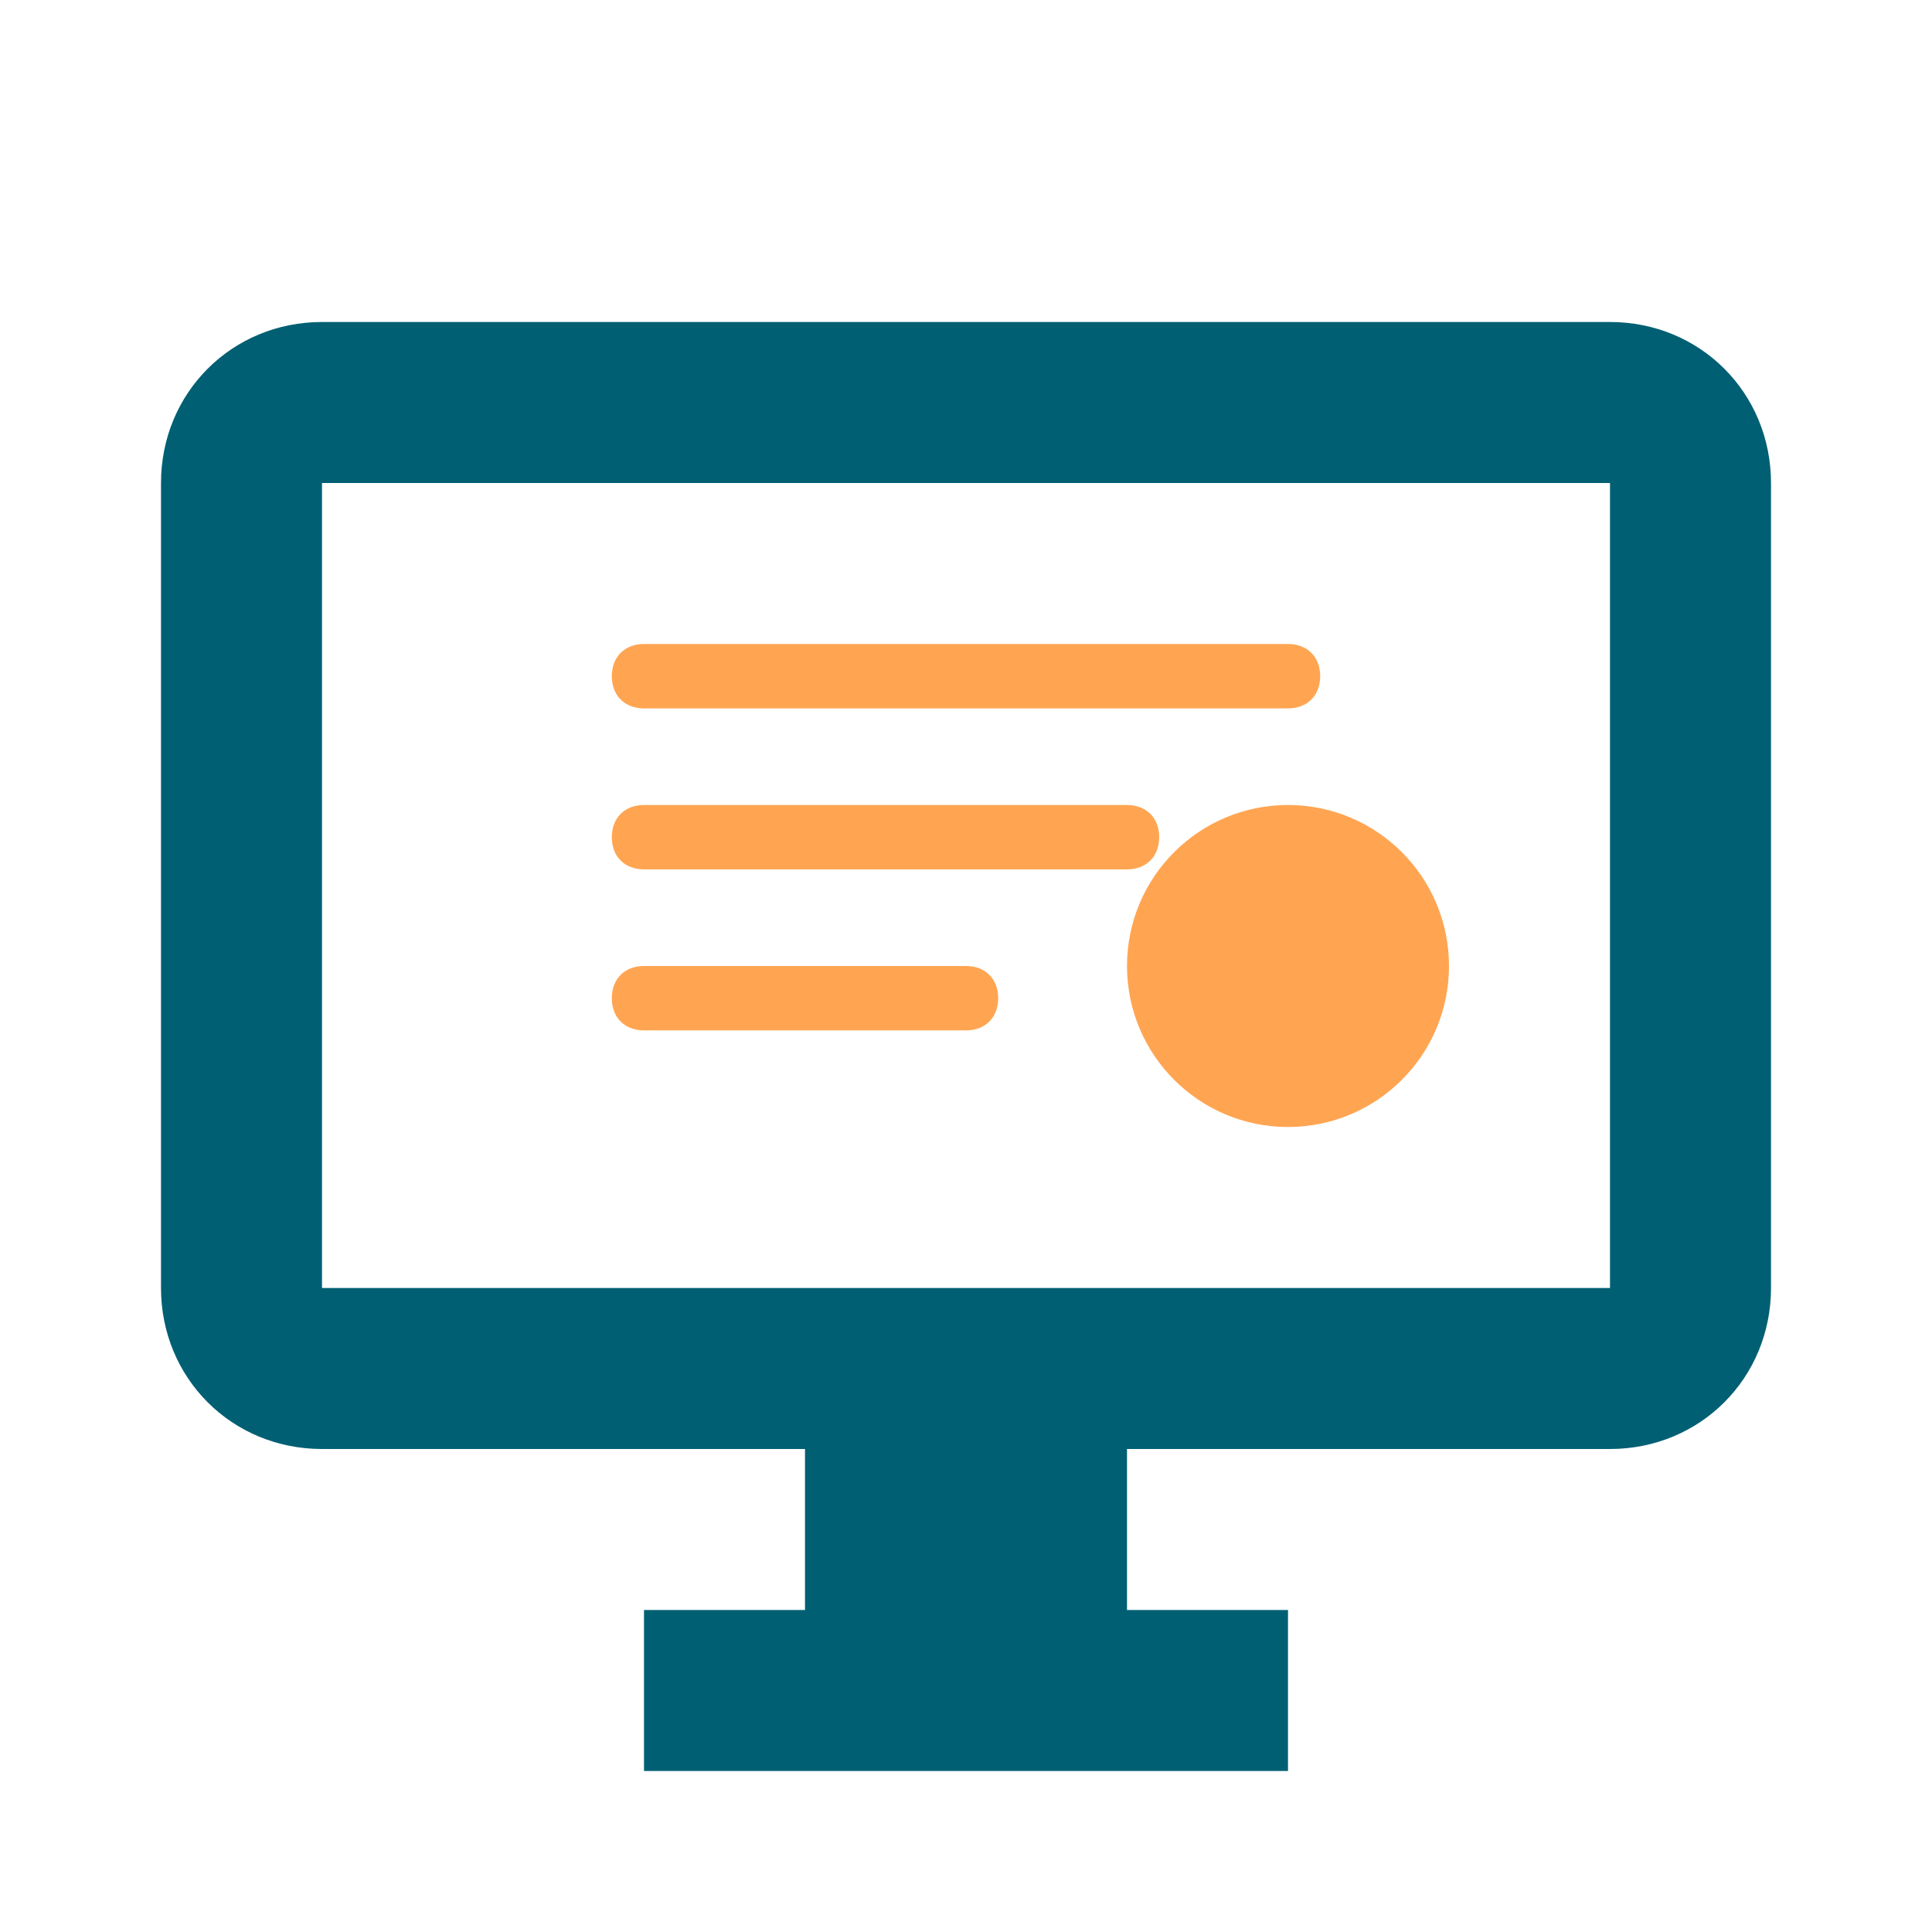
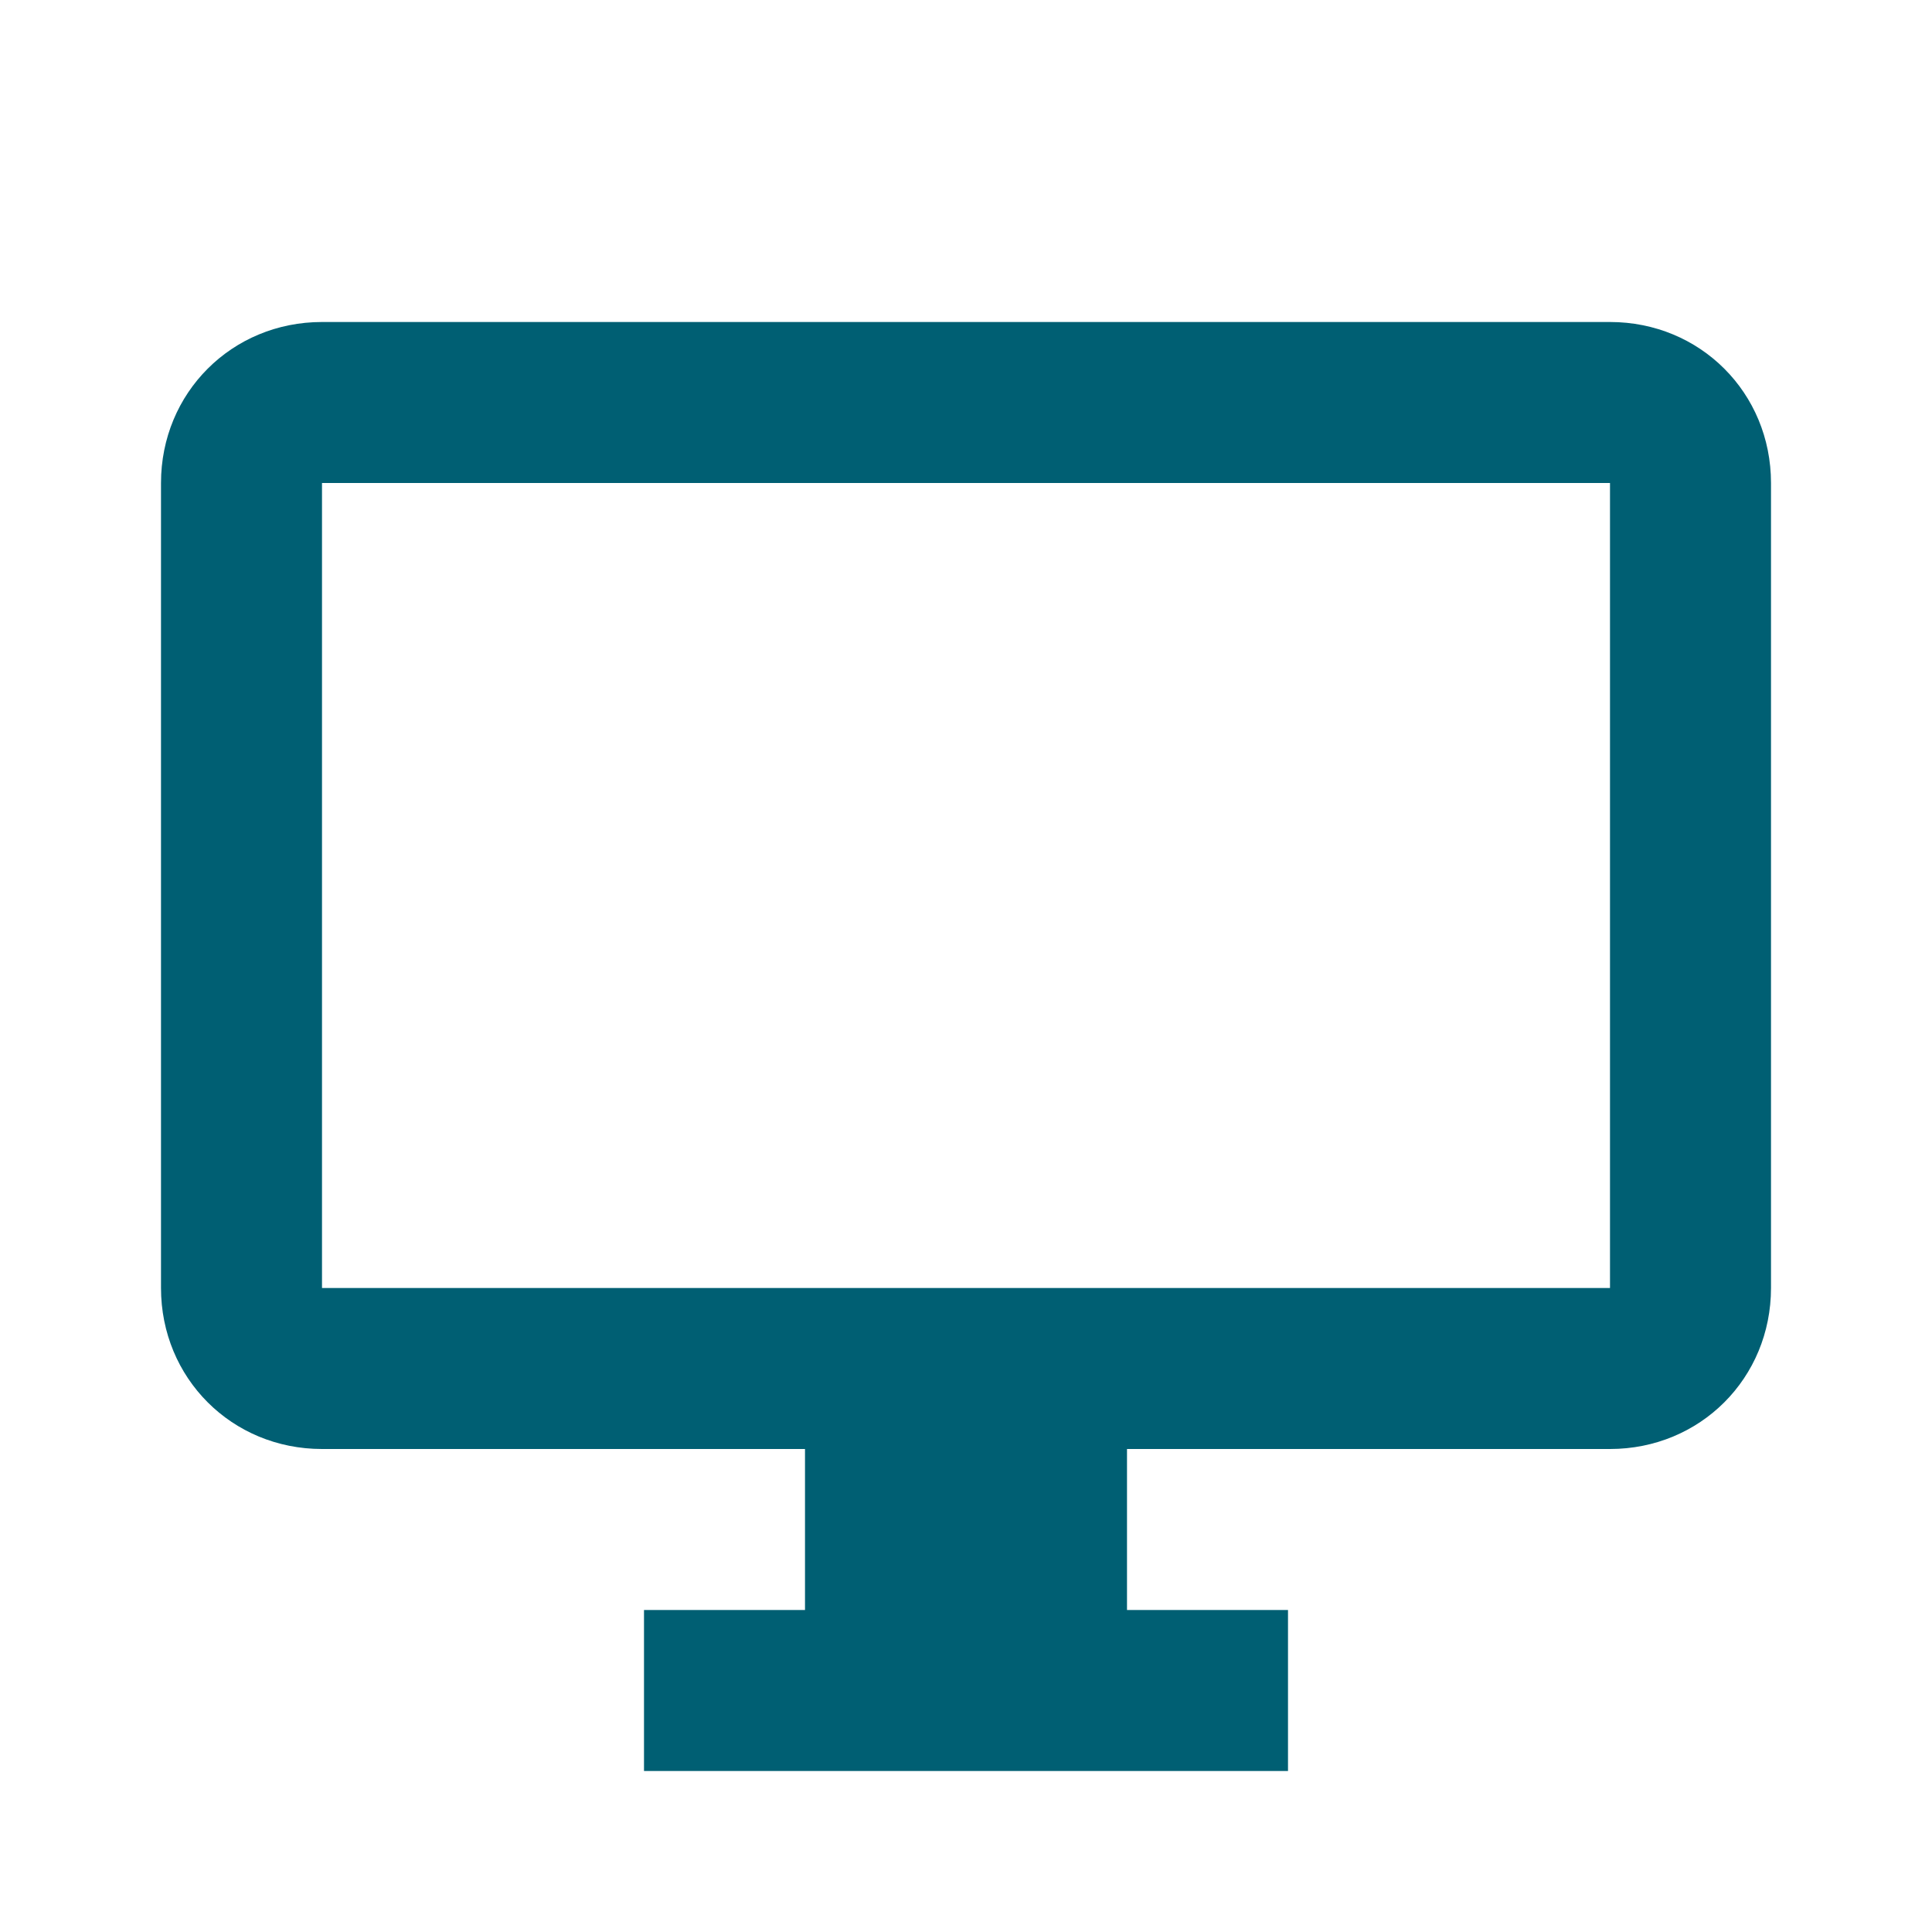
<svg xmlns="http://www.w3.org/2000/svg" viewBox="0 0 60 60" width="60" height="60">
  <style>
    .icon-primary { fill: #005F73; }
    .icon-accent { fill: #FFA552; }
  </style>
  <path class="icon-primary" d="M50,10H10c-2.8,0-5,2.2-5,5v25c0,2.8,2.2,5,5,5h15v5h-5v5h20v-5h-5v-5h15c2.8,0,5-2.2,5-5V15C55,12.2,52.8,10,50,10z M50,40H10V15h40V40z" />
-   <path class="icon-accent" d="M20,20h20c0.6,0,1,0.4,1,1s-0.4,1-1,1H20c-0.6,0-1-0.4-1-1S19.4,20,20,20z" />
-   <path class="icon-accent" d="M20,25h15c0.6,0,1,0.4,1,1s-0.4,1-1,1H20c-0.6,0-1-0.4-1-1S19.4,25,20,25z" />
-   <path class="icon-accent" d="M20,30h10c0.6,0,1,0.4,1,1s-0.4,1-1,1H20c-0.6,0-1-0.4-1-1S19.4,30,20,30z" />
-   <circle class="icon-accent" cx="40" cy="30" r="5" />
</svg>